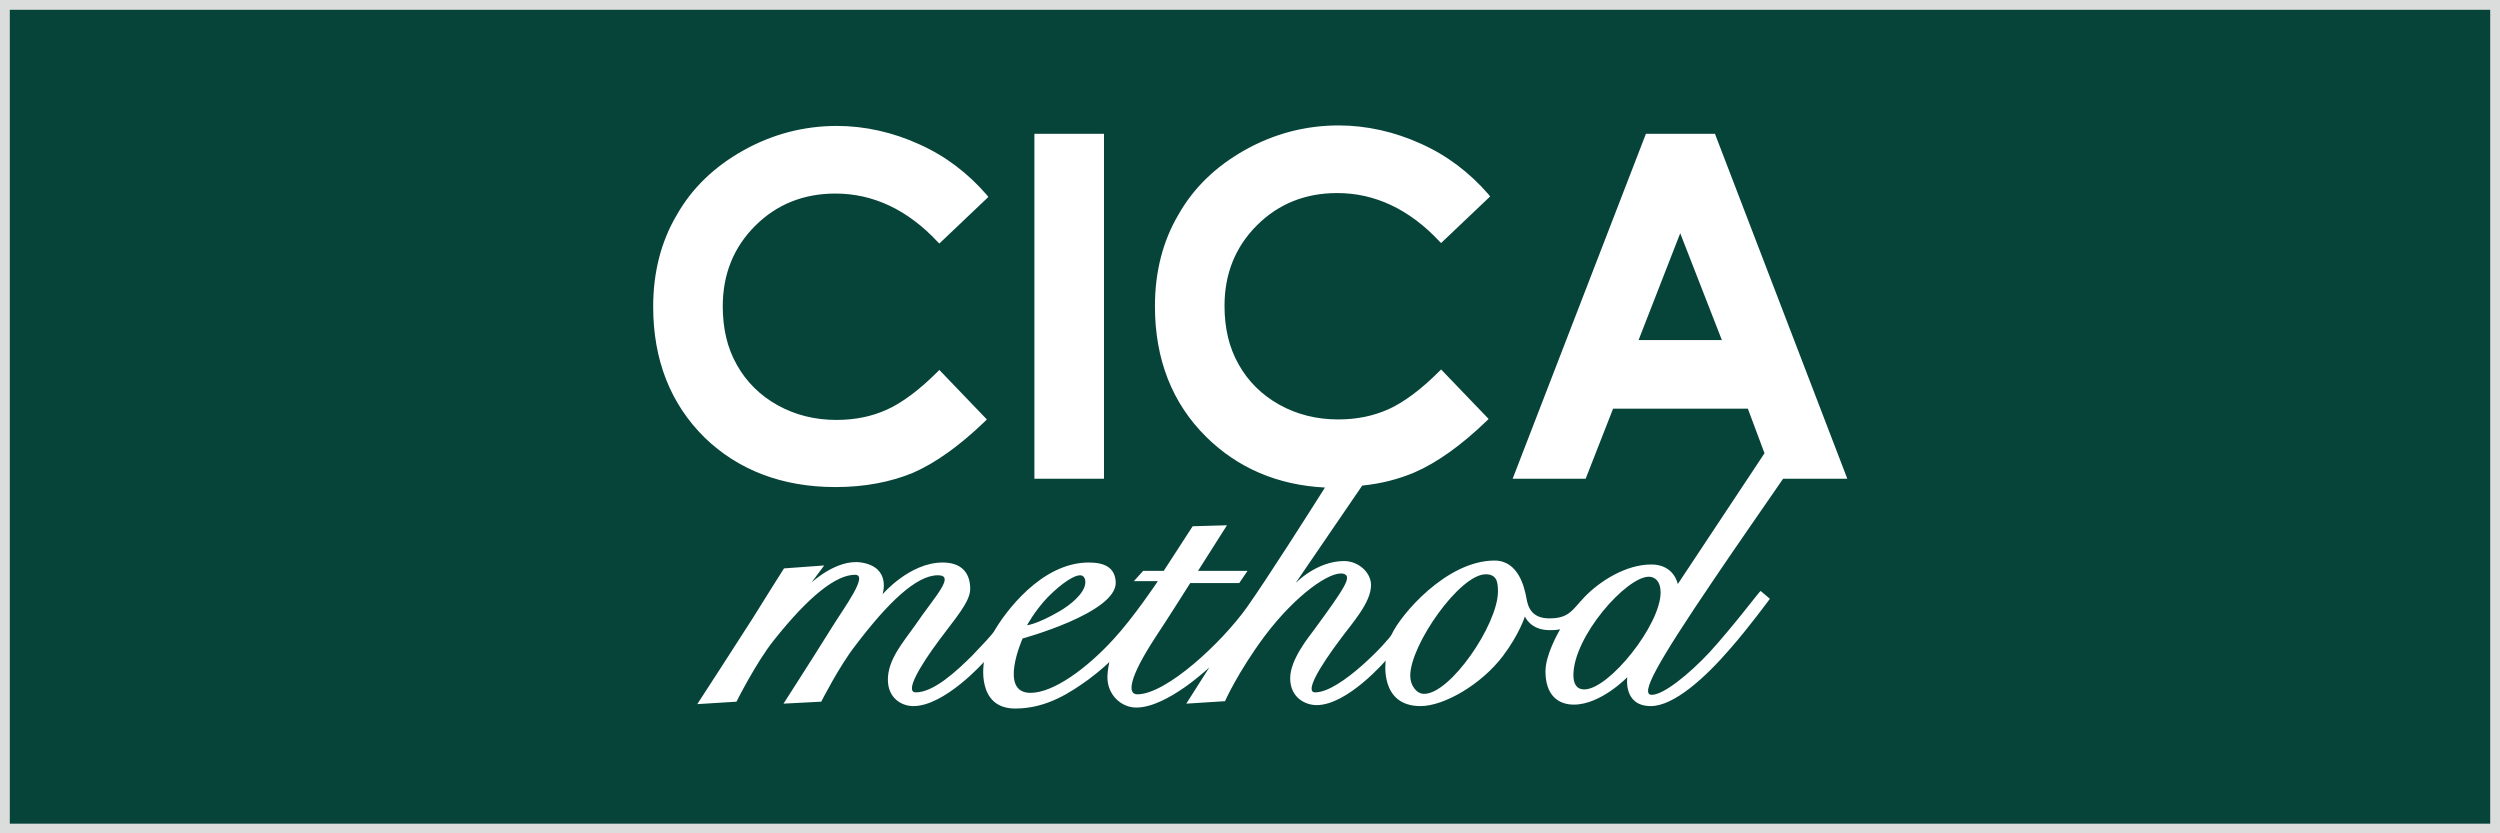
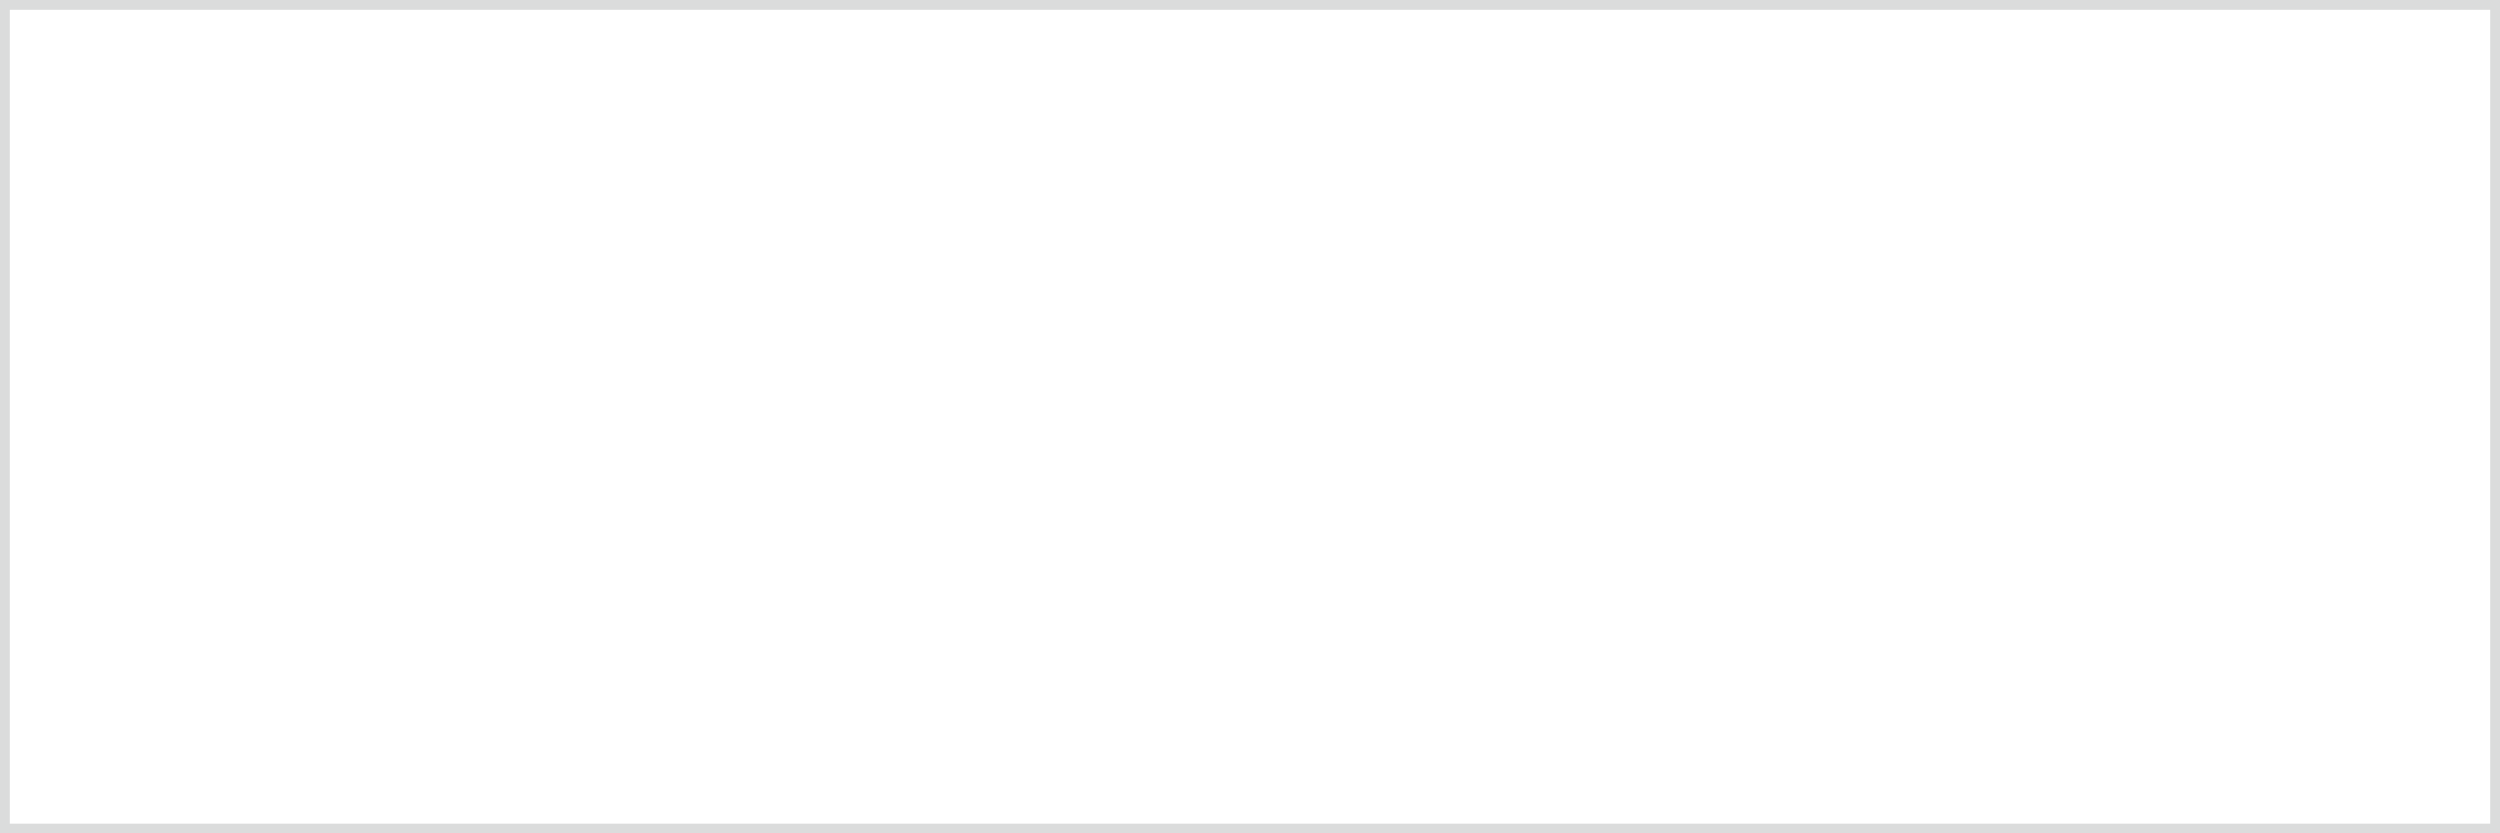
<svg xmlns="http://www.w3.org/2000/svg" version="1.1" id="レイヤー_1" x="0px" y="0px" viewBox="0 0 510.2 170.1" style="enable-background:new 0 0 510.2 170.1;" xml:space="preserve">
  <style type="text/css">
	.st0{fill:#064439;}
	.st1{fill:#DBDCDC;}
	.st2{fill:#FFFFFF;}
</style>
-   <path class="st0" d="M0,0h510.2v170.1H0V0z" />
  <path class="st1" d="M508.2,2v166.1H2V2H508.2 M510.2,0H0v170.1h510.2V0z" />
  <path class="st2" d="M225.3,97.7h-14.2V27.3h14.2V97.7z M170.5,99.4c5.9,0,11.2-1,15.8-2.9c4.6-2,9.5-5.5,14.7-10.5l0.4-0.4  l-9.7-10.1l-0.4,0.4c-3.7,3.7-7.2,6.3-10.3,7.7c-3.1,1.4-6.5,2.1-10.3,2.1c-4.4,0-8.4-1-12-3c-3.6-2-6.4-4.8-8.3-8.2  c-2-3.5-2.9-7.5-2.9-12c0-6.5,2.2-12,6.6-16.4c4.4-4.4,9.9-6.6,16.4-6.6c7.7,0,14.7,3.3,20.8,9.8l0.4,0.4l10-9.5l-0.3-0.4  c-3.9-4.5-8.5-8-13.9-10.4c-5.3-2.4-11-3.7-16.7-3.7c-6.8,0-13.2,1.7-19.1,5c-5.9,3.3-10.5,7.7-13.6,13.2  c-3.2,5.4-4.8,11.7-4.8,18.7c0,10.8,3.5,19.8,10.5,26.7C150.6,95.9,159.6,99.4,170.5,99.4z M348.9,133.1c-4.2,4.5-9.4,8.7-11.8,8.7  c-2.5,0,1-6.3,12.5-23.3c4.1-6.1,12.1-17.6,14.3-20.8H377l-26.9-70.1l-0.1-0.3h-14.1l-27.2,70.4h14.9l5.6-14.3h27.5l3.4,9.1  l-17.7,26.7c0,0-0.7-4-5.4-4c-5.2,0-10.5,3.4-13.6,6.6c-2.5,2.6-3.1,4.4-7.2,4.4c-3.7,0-4.4-2.4-4.7-4.2c-0.4-2.1-1.6-7.6-6.5-7.6  c-9.8,0-19.2,11.1-21,15.1c-0.5,1.1-10.4,11.8-15.6,11.8c-2.2,0,0.9-5.2,5.1-10.8c2.5-3.4,6.3-7.5,6.3-11.1c0-2.6-2.6-4.9-5.5-4.9  c-5.6,0-9.9,4.5-9.9,4.5l13.6-19.9c3.9-0.4,7.4-1.3,10.7-2.7c4.6-2,9.5-5.5,14.7-10.5l0.4-0.4l-9.7-10.1l-0.4,0.4  c-3.7,3.7-7.2,6.3-10.3,7.7c-3.1,1.4-6.5,2.1-10.3,2.1c-4.4,0-8.4-1-12-3c-3.6-2-6.4-4.8-8.3-8.2c-2-3.5-2.9-7.5-2.9-12  c0-6.5,2.2-12,6.6-16.4c4.4-4.4,9.9-6.6,16.4-6.6c7.7,0,14.7,3.3,20.8,9.8l0.4,0.4l10-9.5l-0.3-0.4c-3.9-4.5-8.5-8-13.9-10.4  c-5.3-2.4-11-3.7-16.7-3.7c-6.8,0-13.2,1.7-19.1,5c-5.9,3.3-10.5,7.7-13.6,13.2c-3.2,5.4-4.8,11.7-4.8,18.7  c0,10.8,3.5,19.8,10.5,26.7c6.4,6.3,14.5,9.8,24.2,10.3c-3.1,4.9-11.8,18.6-15.9,24.4c-5.2,7.3-16.5,17.8-22.4,17.8  c-2,0-1.9-3.1,3.8-11.8c2.2-3.3,7-10.9,7-10.9l10,0l1.7-2.5h-10.1l5.9-9.3l-7,0.2l-5.9,9.1h-4.2l-1.9,2.1h4.9c0,0-5,7.5-9.1,11.9  c-5.4,5.9-12.2,10.9-16.9,10.9c-6.6,0-1.6-11.1-1.6-11.1s19.1-5.2,19-11.4c-0.1-3.1-2.3-4.1-5.5-4.1c-9.7,0-17.1,10.2-19.3,14  c-0.4,0.7-2.3,2.7-4.4,4.9c-3.4,3.4-8,7.6-11.6,7.6c-2.3,0,0.7-5.2,4.8-10.7c3-4.1,6.3-7.7,6.3-10.4c0-3.7-2.2-5.4-5.6-5.4  c-6.8,0-12.3,6.5-12.3,6.5s1.9-5.5-4.3-6.5c-5-0.8-10.2,4.1-10.2,4.1l2.6-3.5l-8.2,0.6c0,0-4.5,7.1-6.4,10.2  c-2.6,4.1-11.3,17.5-11.3,17.5l8-0.5c0,0,4-8,7.6-12.5c7.3-9.2,12.8-13.4,16.6-13.4c2.8,0-2.1,6.5-4.7,10.7  c-4.3,6.9-9.9,15.6-9.9,15.6l7.7-0.4c0,0,3.7-7.3,7-11.5c6.6-8.7,12.4-14.3,16.8-14.3c3.7,0-0.7,4.4-4.7,10.3  c-2.4,3.4-5.5,6.9-5.5,11c0,3.7,2.7,5.4,5.2,5.4c6.4,0,14.4-9,14.4-9s-1.7,9.5,6.4,9.5c6.5,0,11.4-3.4,14.9-5.9  c2.7-2,4.3-3.6,4.3-3.6s-0.4,1.7-0.4,3.1c0,3.6,2.8,6.2,5.9,6.2c6.3,0,14.9-8.2,14.9-8.2l-4.7,7.4l7.9-0.5c0,0,2.6-5.9,8.1-13.3  c6.4-8.5,13.5-13.4,16.1-12.7c1.8,0.5,0.3,2.8-6,11.4c-1.1,1.5-4.9,6.1-4.9,9.9c0,4,3.1,5.5,5.4,5.5c6.3,0,14.1-9.1,14.1-9.1  s-1.4,9.3,7.1,9.3c4.8,0,12.4-4.4,16.8-10.2c3.4-4.5,4.5-8.1,4.5-8.1s1.1,2.8,5,2.8c1.4,0,2-0.1,2.2-0.2c-0.5,0.9-3,5.3-3,8.6  c0,4.9,2.6,6.8,5.8,6.8c5.5,0,10.9-5.6,10.9-5.6s-0.9,5.9,4.8,5.9c4.7,0,11.1-5.8,16.1-11.6c3.8-4.3,8.2-10.3,8.2-10.3l-1.9-1.6  C358.9,120.9,353.9,127.6,348.9,133.1z M334.4,69.4l8.5-21.8l8.5,21.8H334.4z M213.9,121.8c3-3,5.4-4.4,6.5-4.4  c0.8,0,1.1,0.7,1.1,1.4c0,2.3-3.3,4.8-5.2,5.9c-4.6,2.7-6.7,2.9-6.7,2.9S211.2,124.6,213.9,121.8z M290.6,141.6  c-1.5,0-2.8-1.7-2.8-3.7c0-6.3,10.1-20.7,15.4-20.7c2.4,0,2.5,1.8,2.5,3.6C305.6,127.6,295.9,141.7,290.6,141.6z M323.3,140.7  c-1.5,0-2.2-1.1-2.2-2.9c0-7.9,10.8-20.1,15.4-20.1c1.2,0,2.4,0.9,2.4,3.2C338.9,127.5,328.4,140.7,323.3,140.7z" />
</svg>